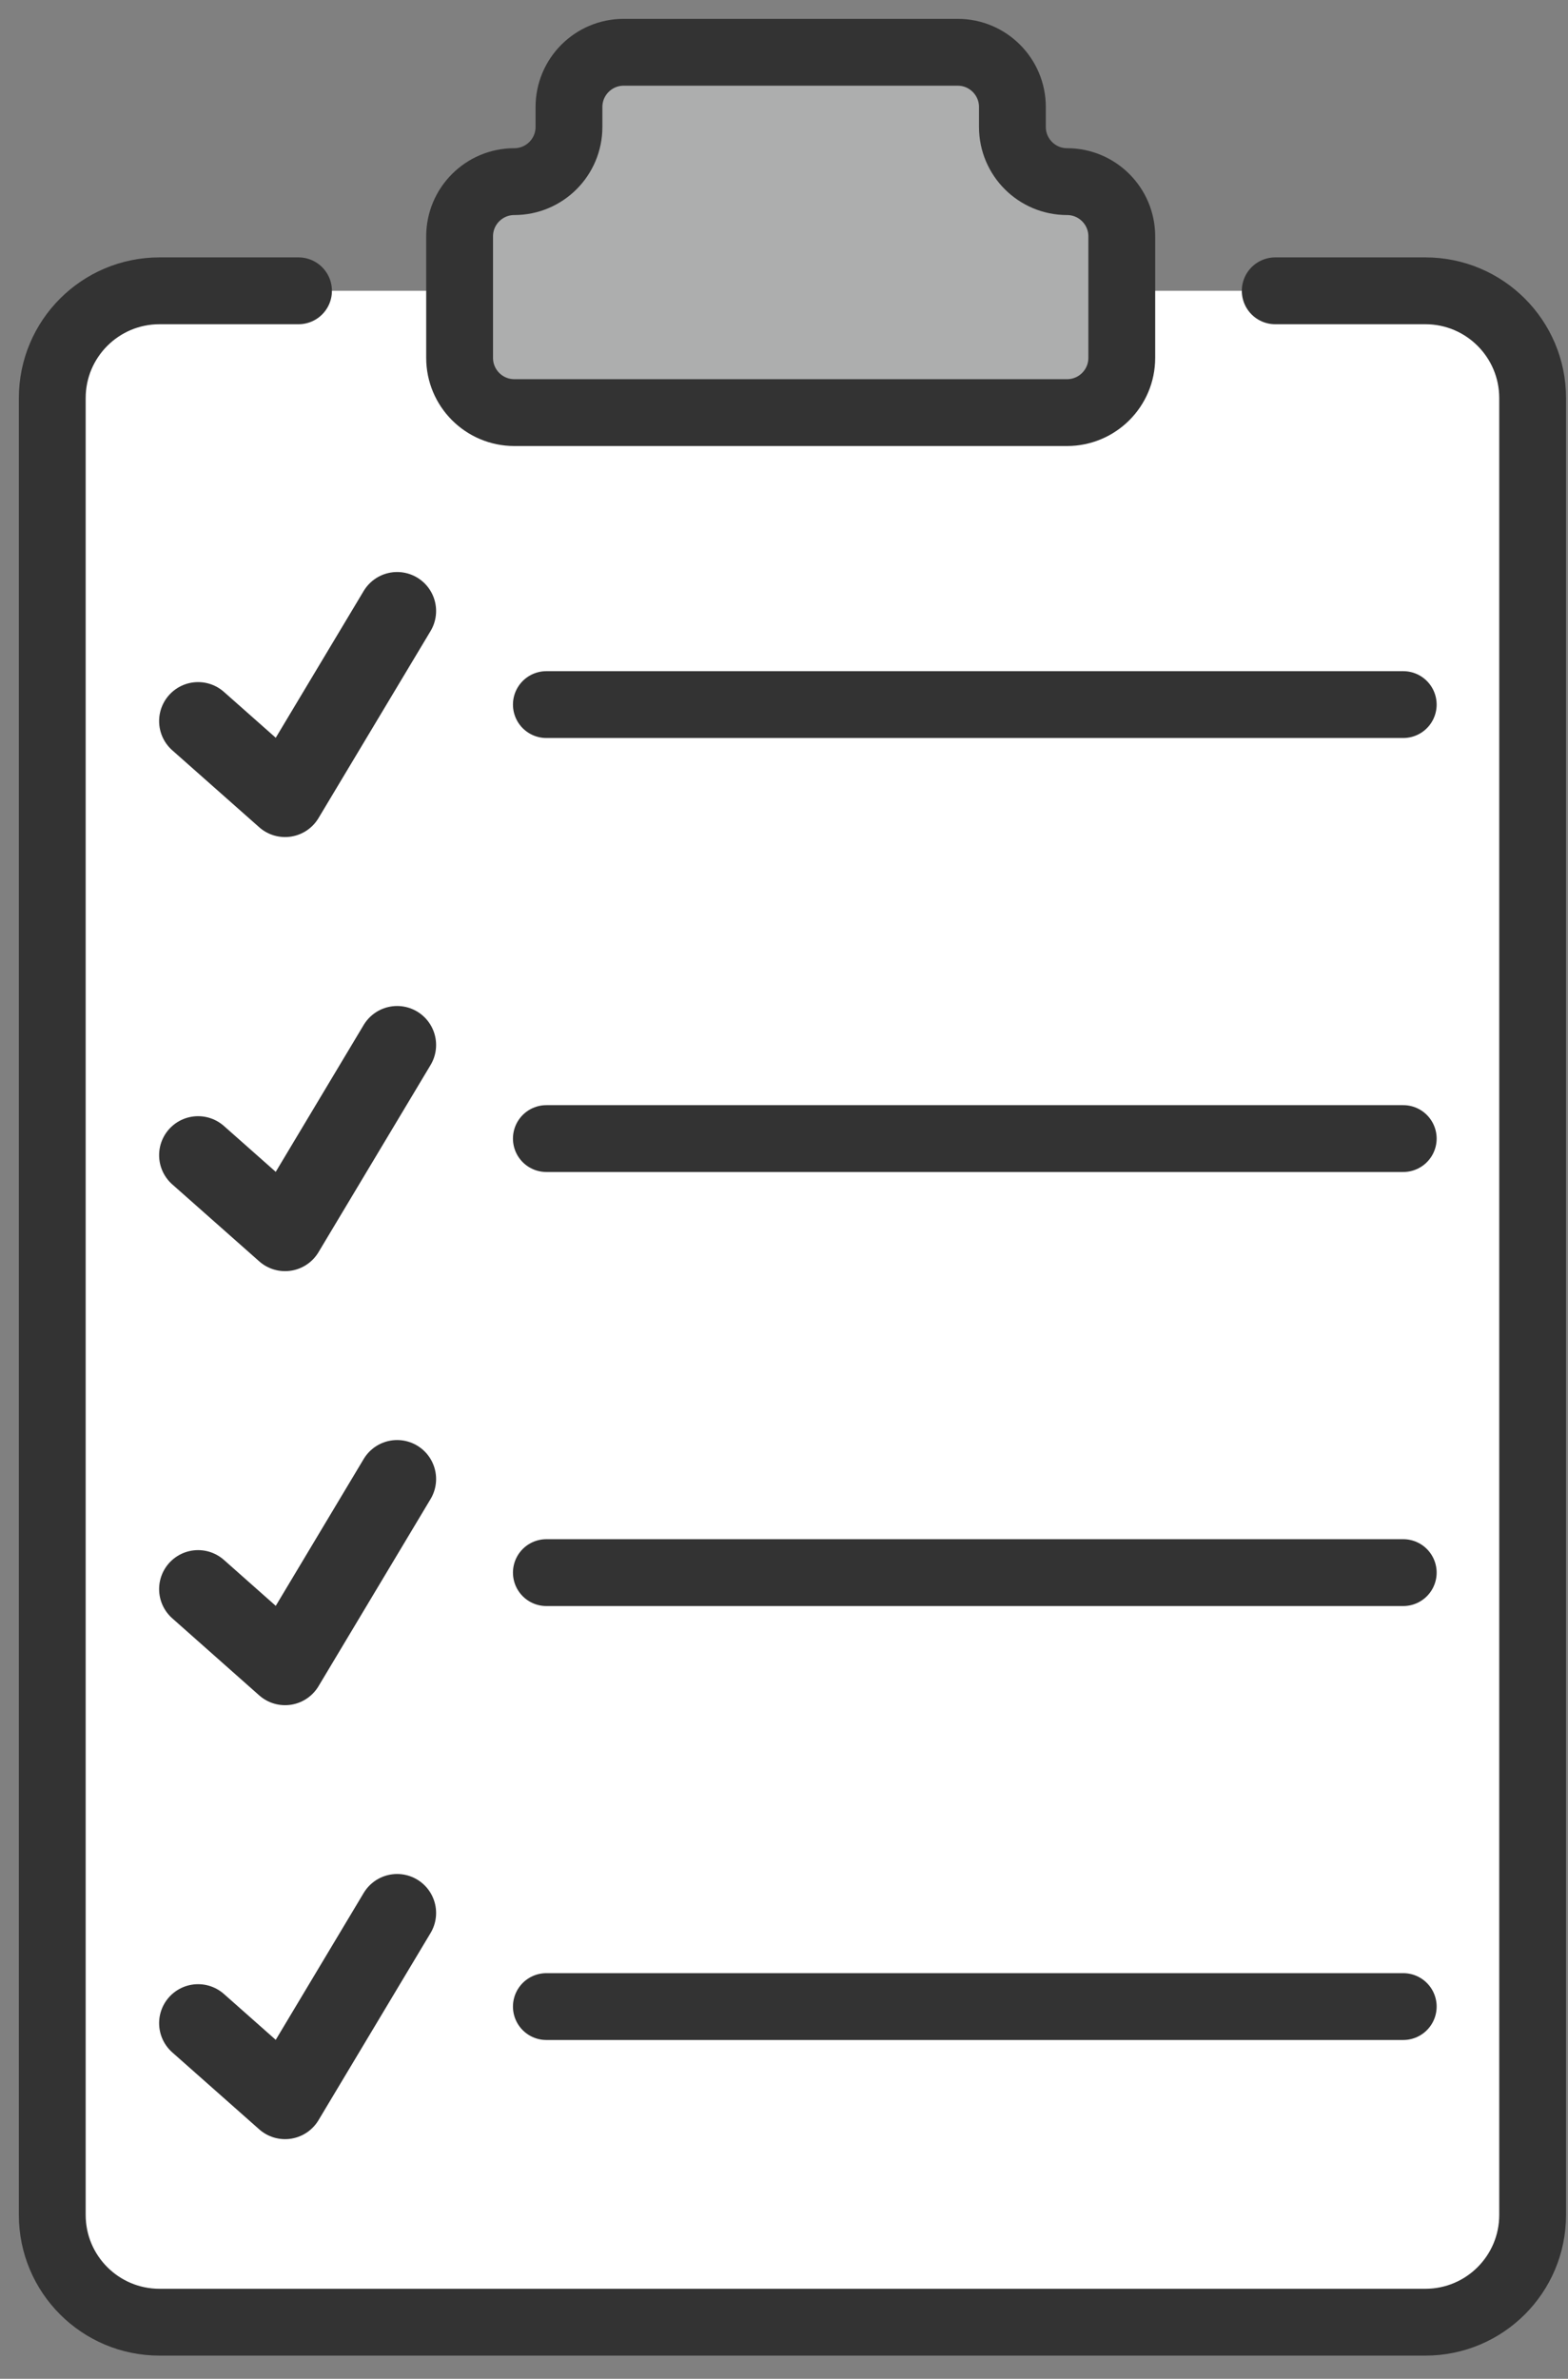
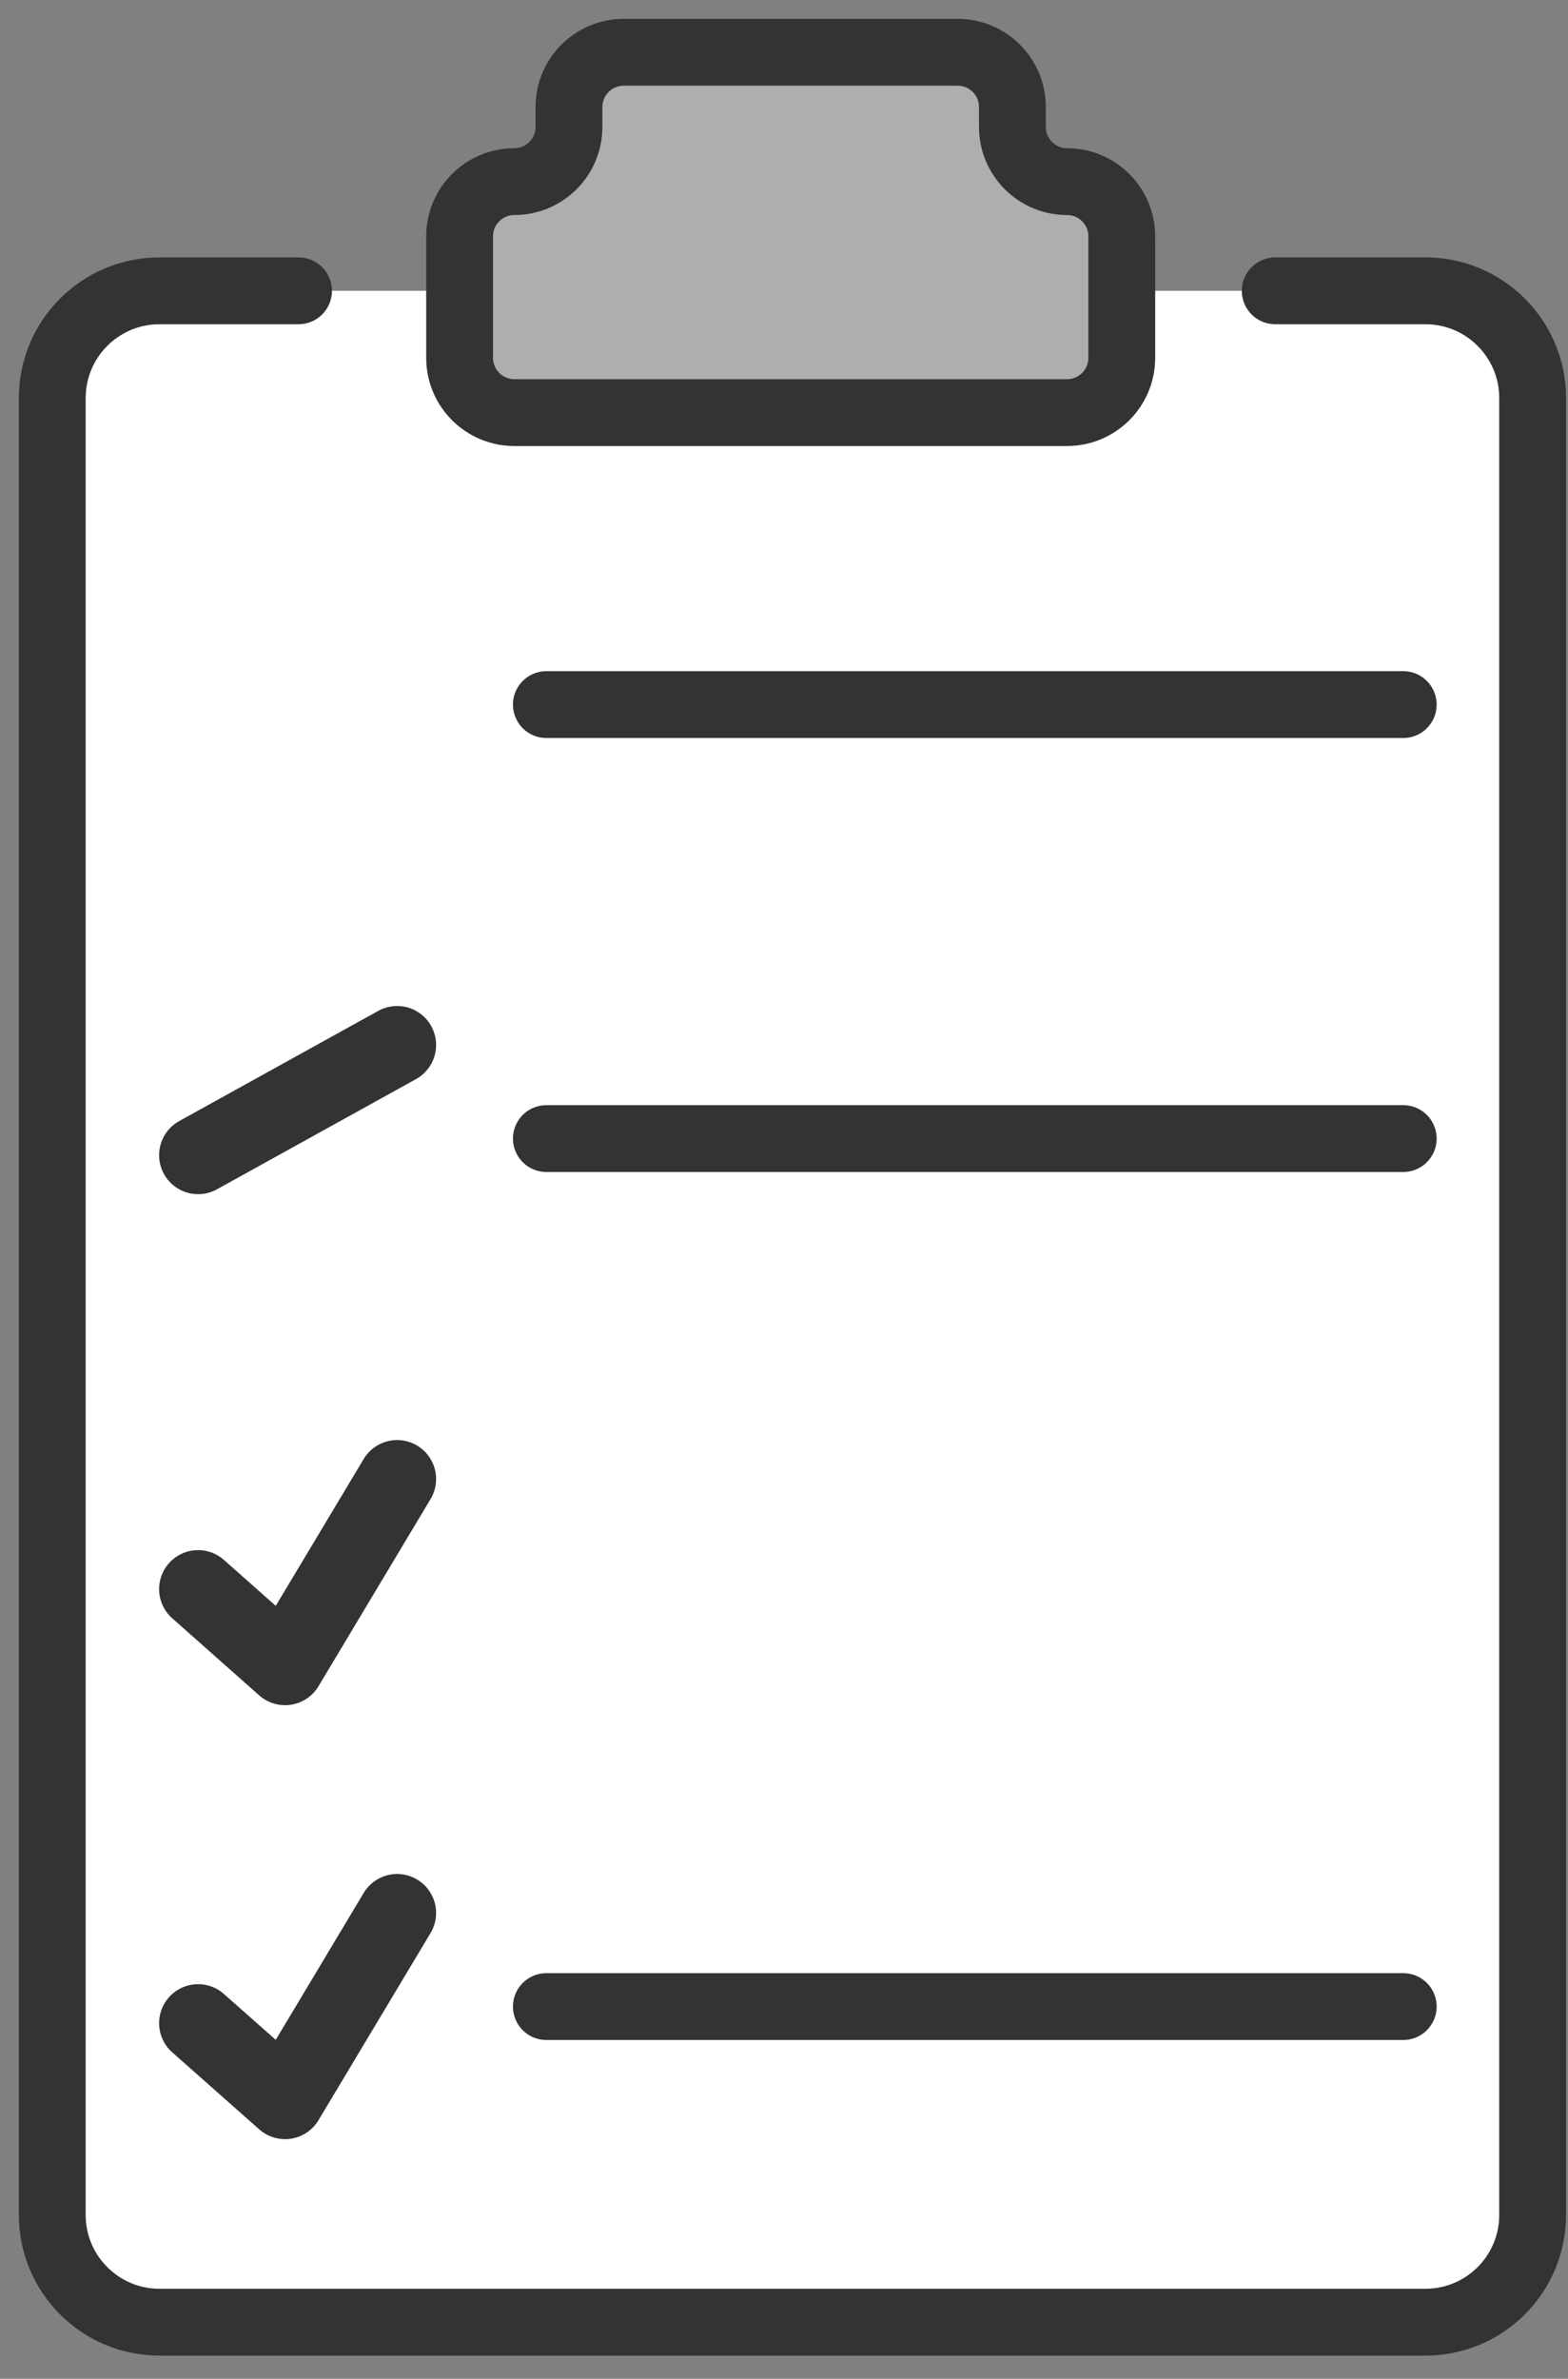
<svg xmlns="http://www.w3.org/2000/svg" viewBox="0 0 60 91" fill="none">
  <rect x="0" y="0" width="60" height="91" fill="#808080" stroke="none" />
  <path d="M54.628 11.125H6.023C3.801 11.125 2 12.926 2 15.148V84.812C2 87.034 3.801 88.835 6.023 88.835H54.628C56.85 88.835 58.651 87.034 58.651 84.812V15.148C58.651 12.926 56.85 11.125 54.628 11.125Z" fill="white" />
  <path d="M38.006 2H22.147V5.452L17.582 8.38V15.251H42.925V7.681L38.931 5.738L38.006 2Z" fill="#ADAEAE" />
  <path d="M11.423 11.125H6.104C3.837 11.125 2 12.962 2 15.229V84.731C2 86.998 3.837 88.835 6.104 88.835H54.543C56.81 88.835 58.647 86.998 58.647 84.731V15.229C58.647 12.962 56.81 11.125 54.543 11.125H48.797" stroke="#333333" stroke-width="2.557" stroke-linecap="round" stroke-linejoin="round" />
  <path d="M38.74 4.856V4.093C38.74 2.938 37.802 2 36.647 2H23.865C22.71 2 21.772 2.938 21.772 4.093V4.856C21.772 6.011 20.835 6.948 19.68 6.948C18.525 6.948 17.587 7.886 17.587 9.041V13.691C17.587 14.846 18.525 15.784 19.68 15.784H40.832C41.987 15.784 42.925 14.846 42.925 13.691V9.041C42.925 7.886 41.987 6.948 40.832 6.948C39.677 6.948 38.74 6.011 38.74 4.856Z" stroke="#333333" stroke-width="2.557" stroke-linecap="round" stroke-linejoin="round" />
-   <path d="M7.58 27.585L10.908 30.53L15.196 23.374" stroke="#333333" stroke-width="2.983" stroke-linecap="round" stroke-linejoin="round" />
  <path d="M20.907 26.954H53.695" stroke="#333333" stroke-width="2.557" stroke-linecap="round" stroke-linejoin="round" />
-   <path d="M7.58 44.191L10.908 47.136L15.196 39.976" stroke="#333333" stroke-width="2.983" stroke-linecap="round" stroke-linejoin="round" />
+   <path d="M7.58 44.191L15.196 39.976" stroke="#333333" stroke-width="2.983" stroke-linecap="round" stroke-linejoin="round" />
  <path d="M20.907 43.556H53.695" stroke="#333333" stroke-width="2.557" stroke-linecap="round" stroke-linejoin="round" />
  <path d="M7.58 60.791L10.908 63.74L15.196 56.58" stroke="#333333" stroke-width="2.983" stroke-linecap="round" stroke-linejoin="round" />
-   <path d="M20.907 60.16H53.695" stroke="#333333" stroke-width="2.557" stroke-linecap="round" stroke-linejoin="round" />
  <path d="M7.58 77.396L10.908 80.341L15.196 73.181" stroke="#333333" stroke-width="2.983" stroke-linecap="round" stroke-linejoin="round" />
  <path d="M20.907 76.761H53.695" stroke="#333333" stroke-width="2.557" stroke-linecap="round" stroke-linejoin="round" />
</svg>